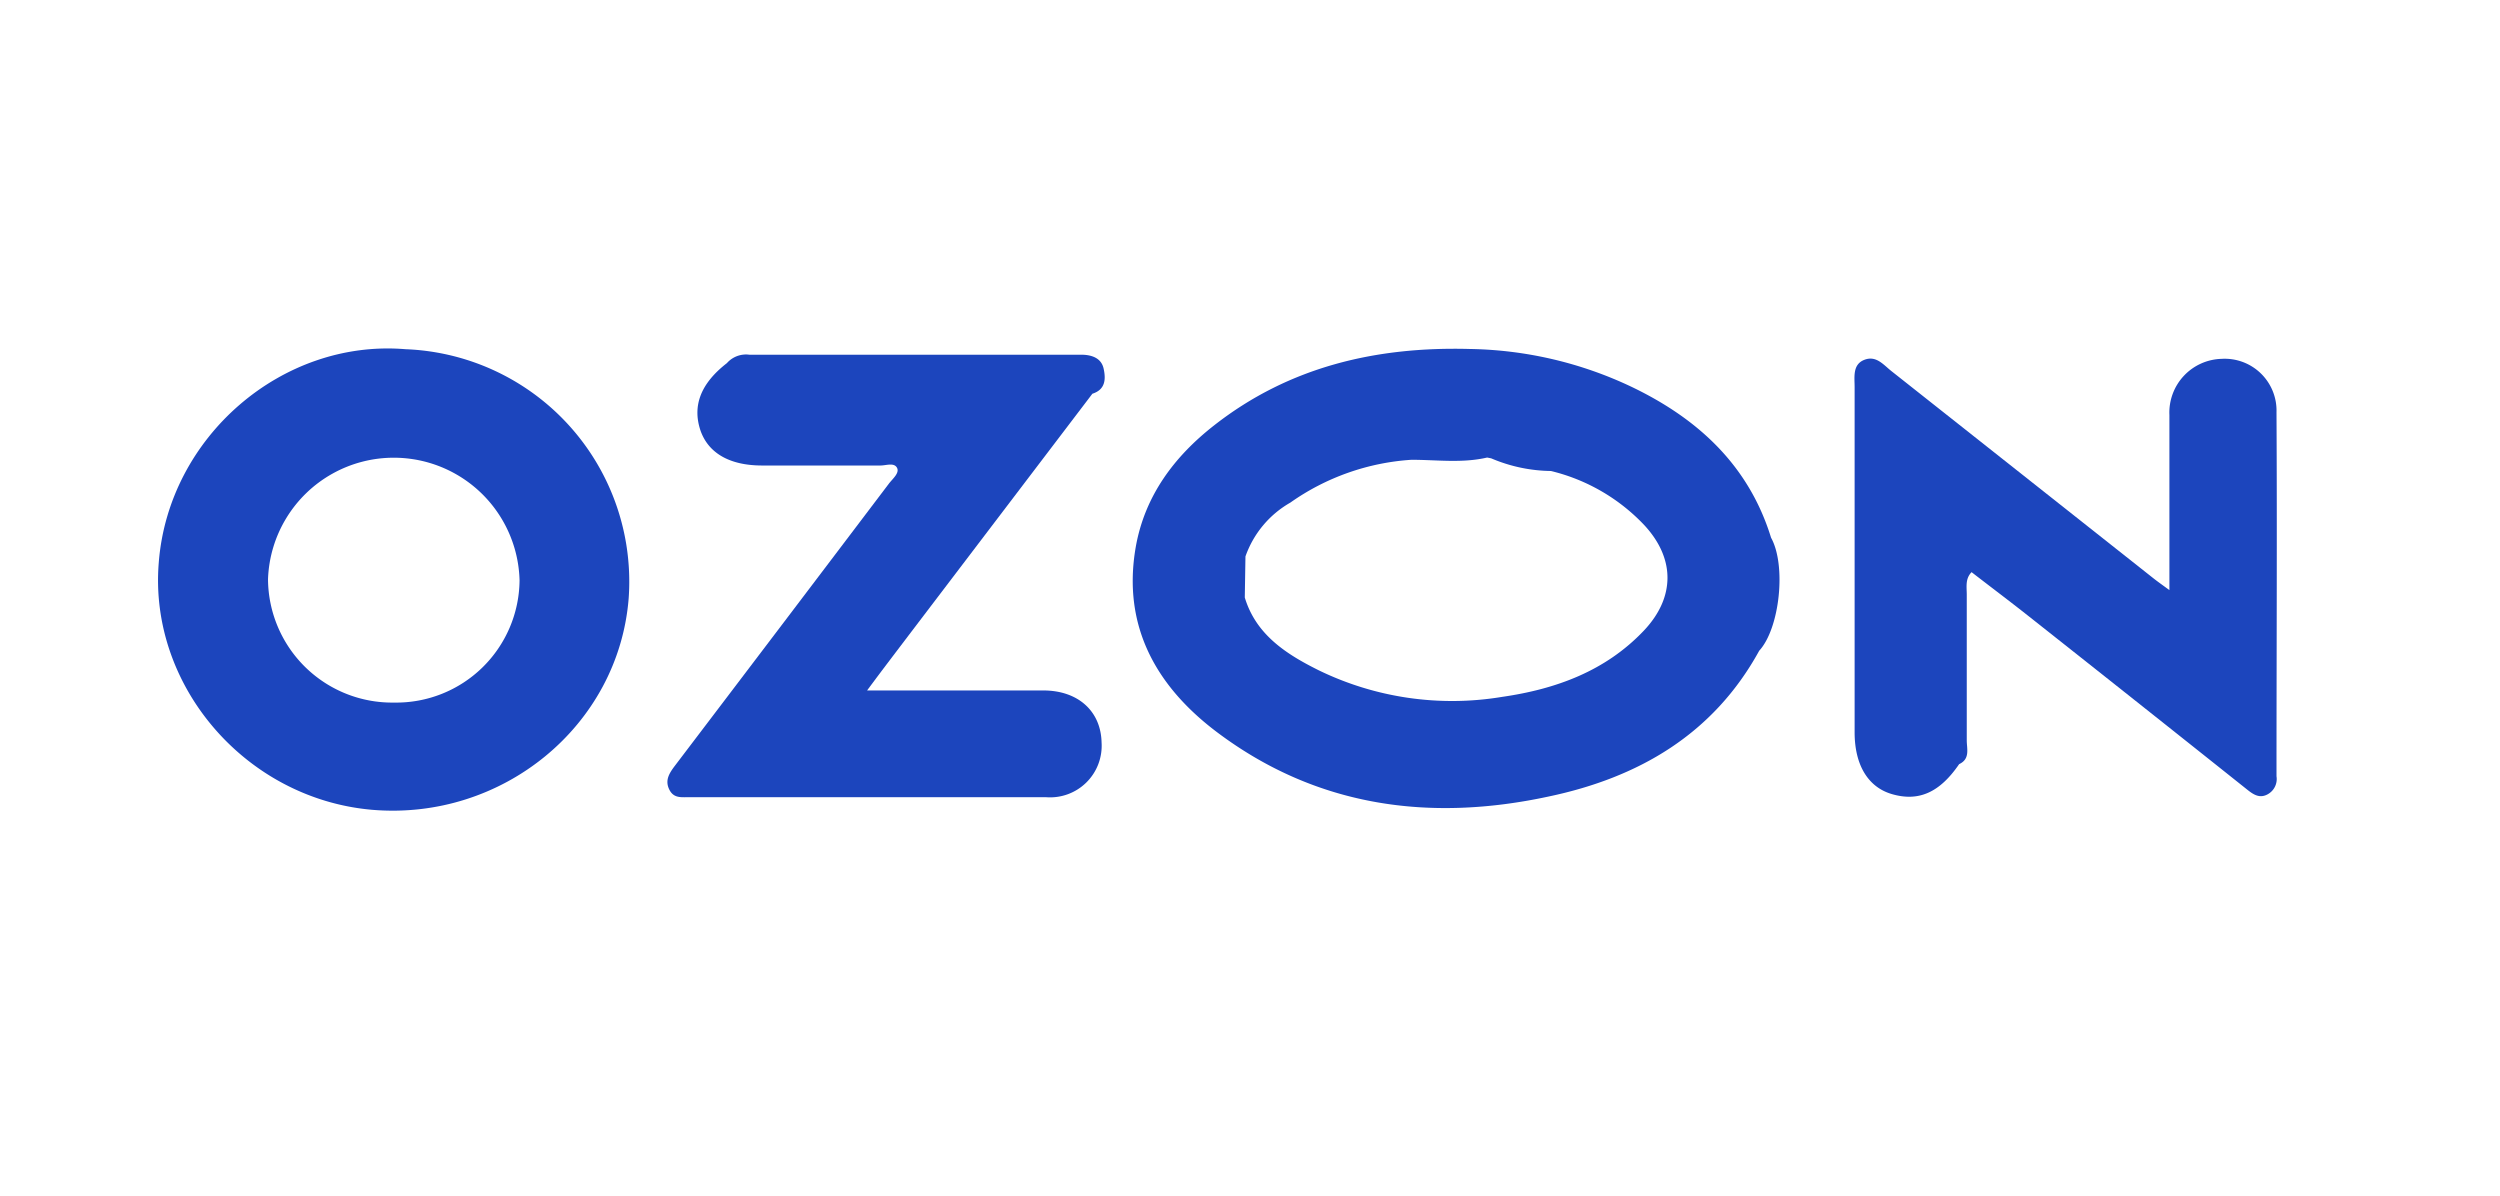
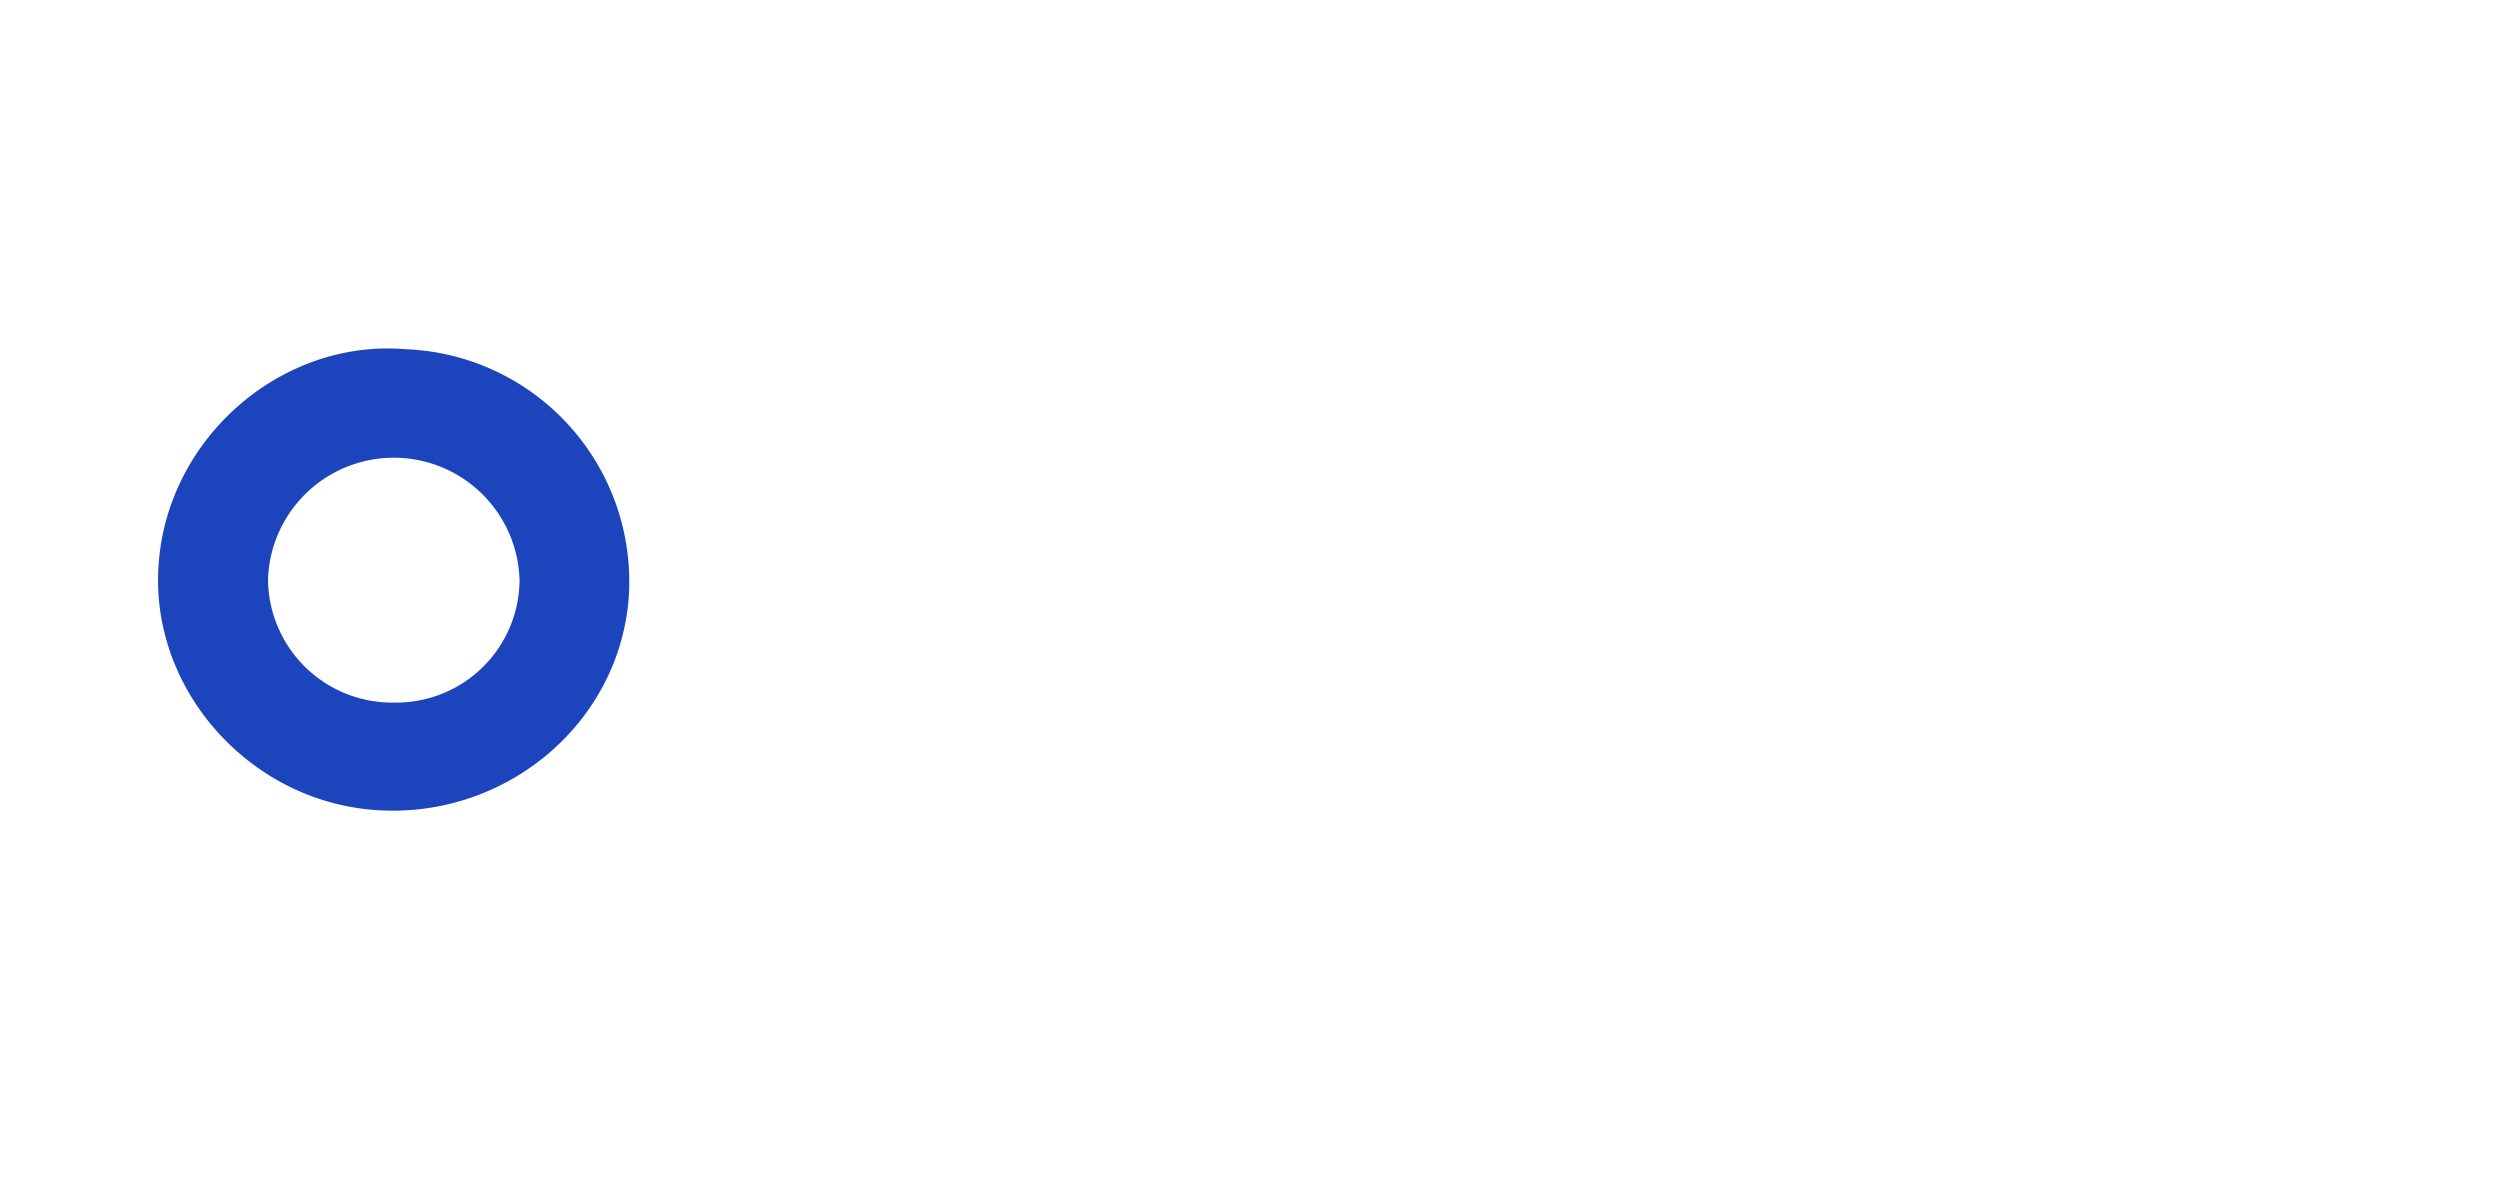
<svg xmlns="http://www.w3.org/2000/svg" id="Слой_1" data-name="Слой 1" viewBox="0 0 222.93 106.69">
  <title>лого</title>
  <g>
-     <path d="M145.5,34.5a34.88,34.88,0,0,0-14.41-3.38c-8.34-.23-16.11,1.56-22.81,6.8-3.56,2.78-6.19,6.28-7,10.84-1.24,7.09,1.85,12.48,7.27,16.55,8.86,6.65,18.94,8,29.53,5.72,8-1.68,14.69-5.53,18.79-13,1.84-2,2.43-7.62,1.06-10.08C155.94,41.5,151.42,37.34,145.5,34.5Zm1.09,21.73c-3.43,3.62-7.86,5.22-12.63,5.91a27.2,27.2,0,0,1-16.39-2.38C114.7,58.33,112,56.6,111,53.28l.06-3.66a8.92,8.92,0,0,1,4-4.8A21.07,21.07,0,0,1,125.87,41c2.25,0,4.5.32,6.74-.2l.36.07A14,14,0,0,0,138.3,42a16.93,16.93,0,0,1,8.28,4.78C149.39,49.77,149.4,53.26,146.59,56.23Z" style="fill: #1c45bd" />
    <path d="M36.16,31.14c-11-.92-21.12,7.8-22,19-.92,11,7.74,21.08,19,22.07,11.65,1,22-7.49,22.9-18.86A20.74,20.74,0,0,0,36.16,31.14Zm-1,31.51a11.07,11.07,0,0,1-11.26-11,11.22,11.22,0,0,1,22.43.11A11,11,0,0,1,35.12,62.65Z" style="fill: #1c45bd" />
-     <path d="M203,36.76A4.62,4.62,0,0,0,198.09,32a4.79,4.79,0,0,0-4.64,5c0,3.36,0,6.72,0,10.08v5.54c-.7-.51-1.11-.8-1.51-1.12L168.66,33.09c-.71-.56-1.36-1.42-2.42-1s-.86,1.53-.86,2.44q0,15.38,0,30.77c0,2.92,1.2,4.89,3.32,5.51,2.39.7,4.27-.14,6-2.67,1-.46.68-1.38.68-2.12,0-4.34,0-8.68,0-13,0-.68-.15-1.41.43-2,1.69,1.31,3.4,2.59,5.08,3.92q9.68,7.65,19.32,15.33c.6.48,1.2,1,2,.56a1.55,1.55,0,0,0,.79-1.61C203,58.43,203.06,47.6,203,36.76Z" style="fill: #1c45bd" />
-     <path d="M97.41,35.11c1.17-.37,1.21-1.31,1-2.25s-1.07-1.23-2-1.23H66.82a2.27,2.27,0,0,0-2,.75c-2.32,1.8-3.1,3.78-2.36,6,.69,2,2.57,3.12,5.45,3.13,3.54,0,7.07,0,10.61,0,.5,0,1.19-.28,1.46.19s-.39,1-.71,1.42Q69.73,55.72,60.17,68.3c-.48.64-.88,1.26-.51,2.06s1,.73,1.64.73c10.66,0,21.32,0,32,0a4.6,4.6,0,0,0,4.93-4.88c-.06-2.79-2.09-4.63-5.17-4.64-4.11,0-8.23,0-12.34,0h-3.4c1.48-2,2.68-3.56,3.89-5.16Z" style="fill: #1c45bd" />
  </g>
</svg>